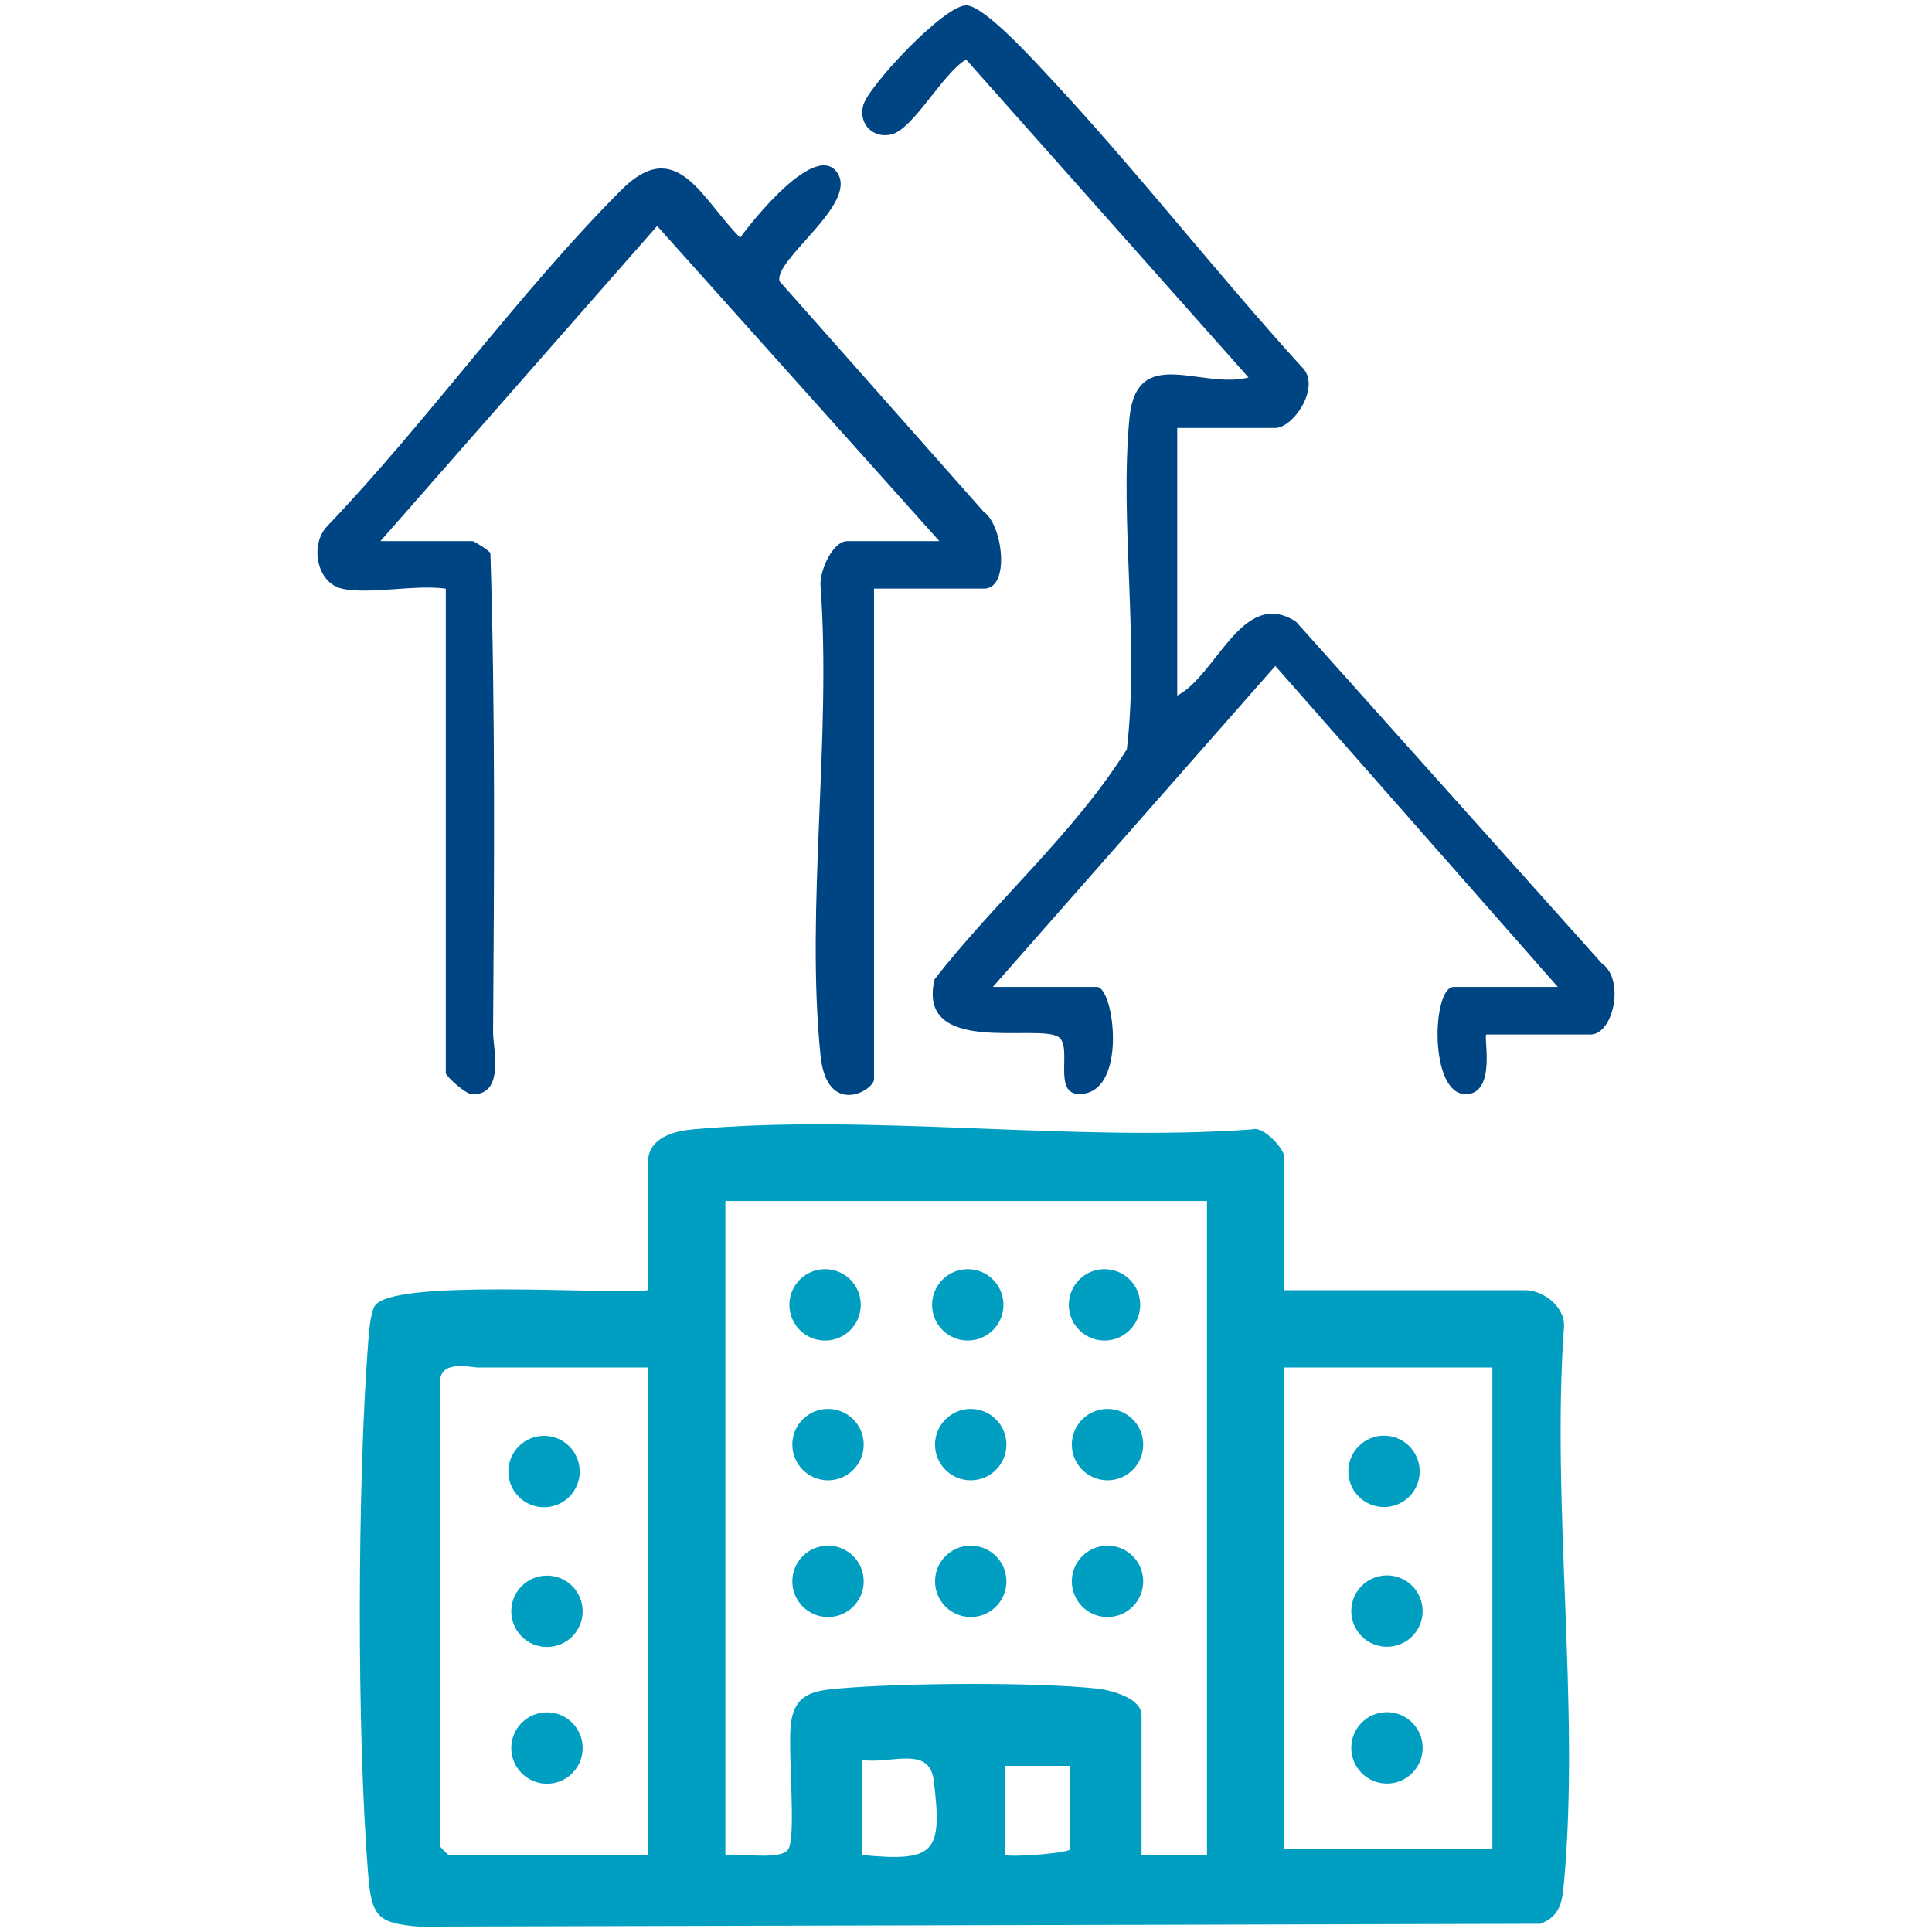
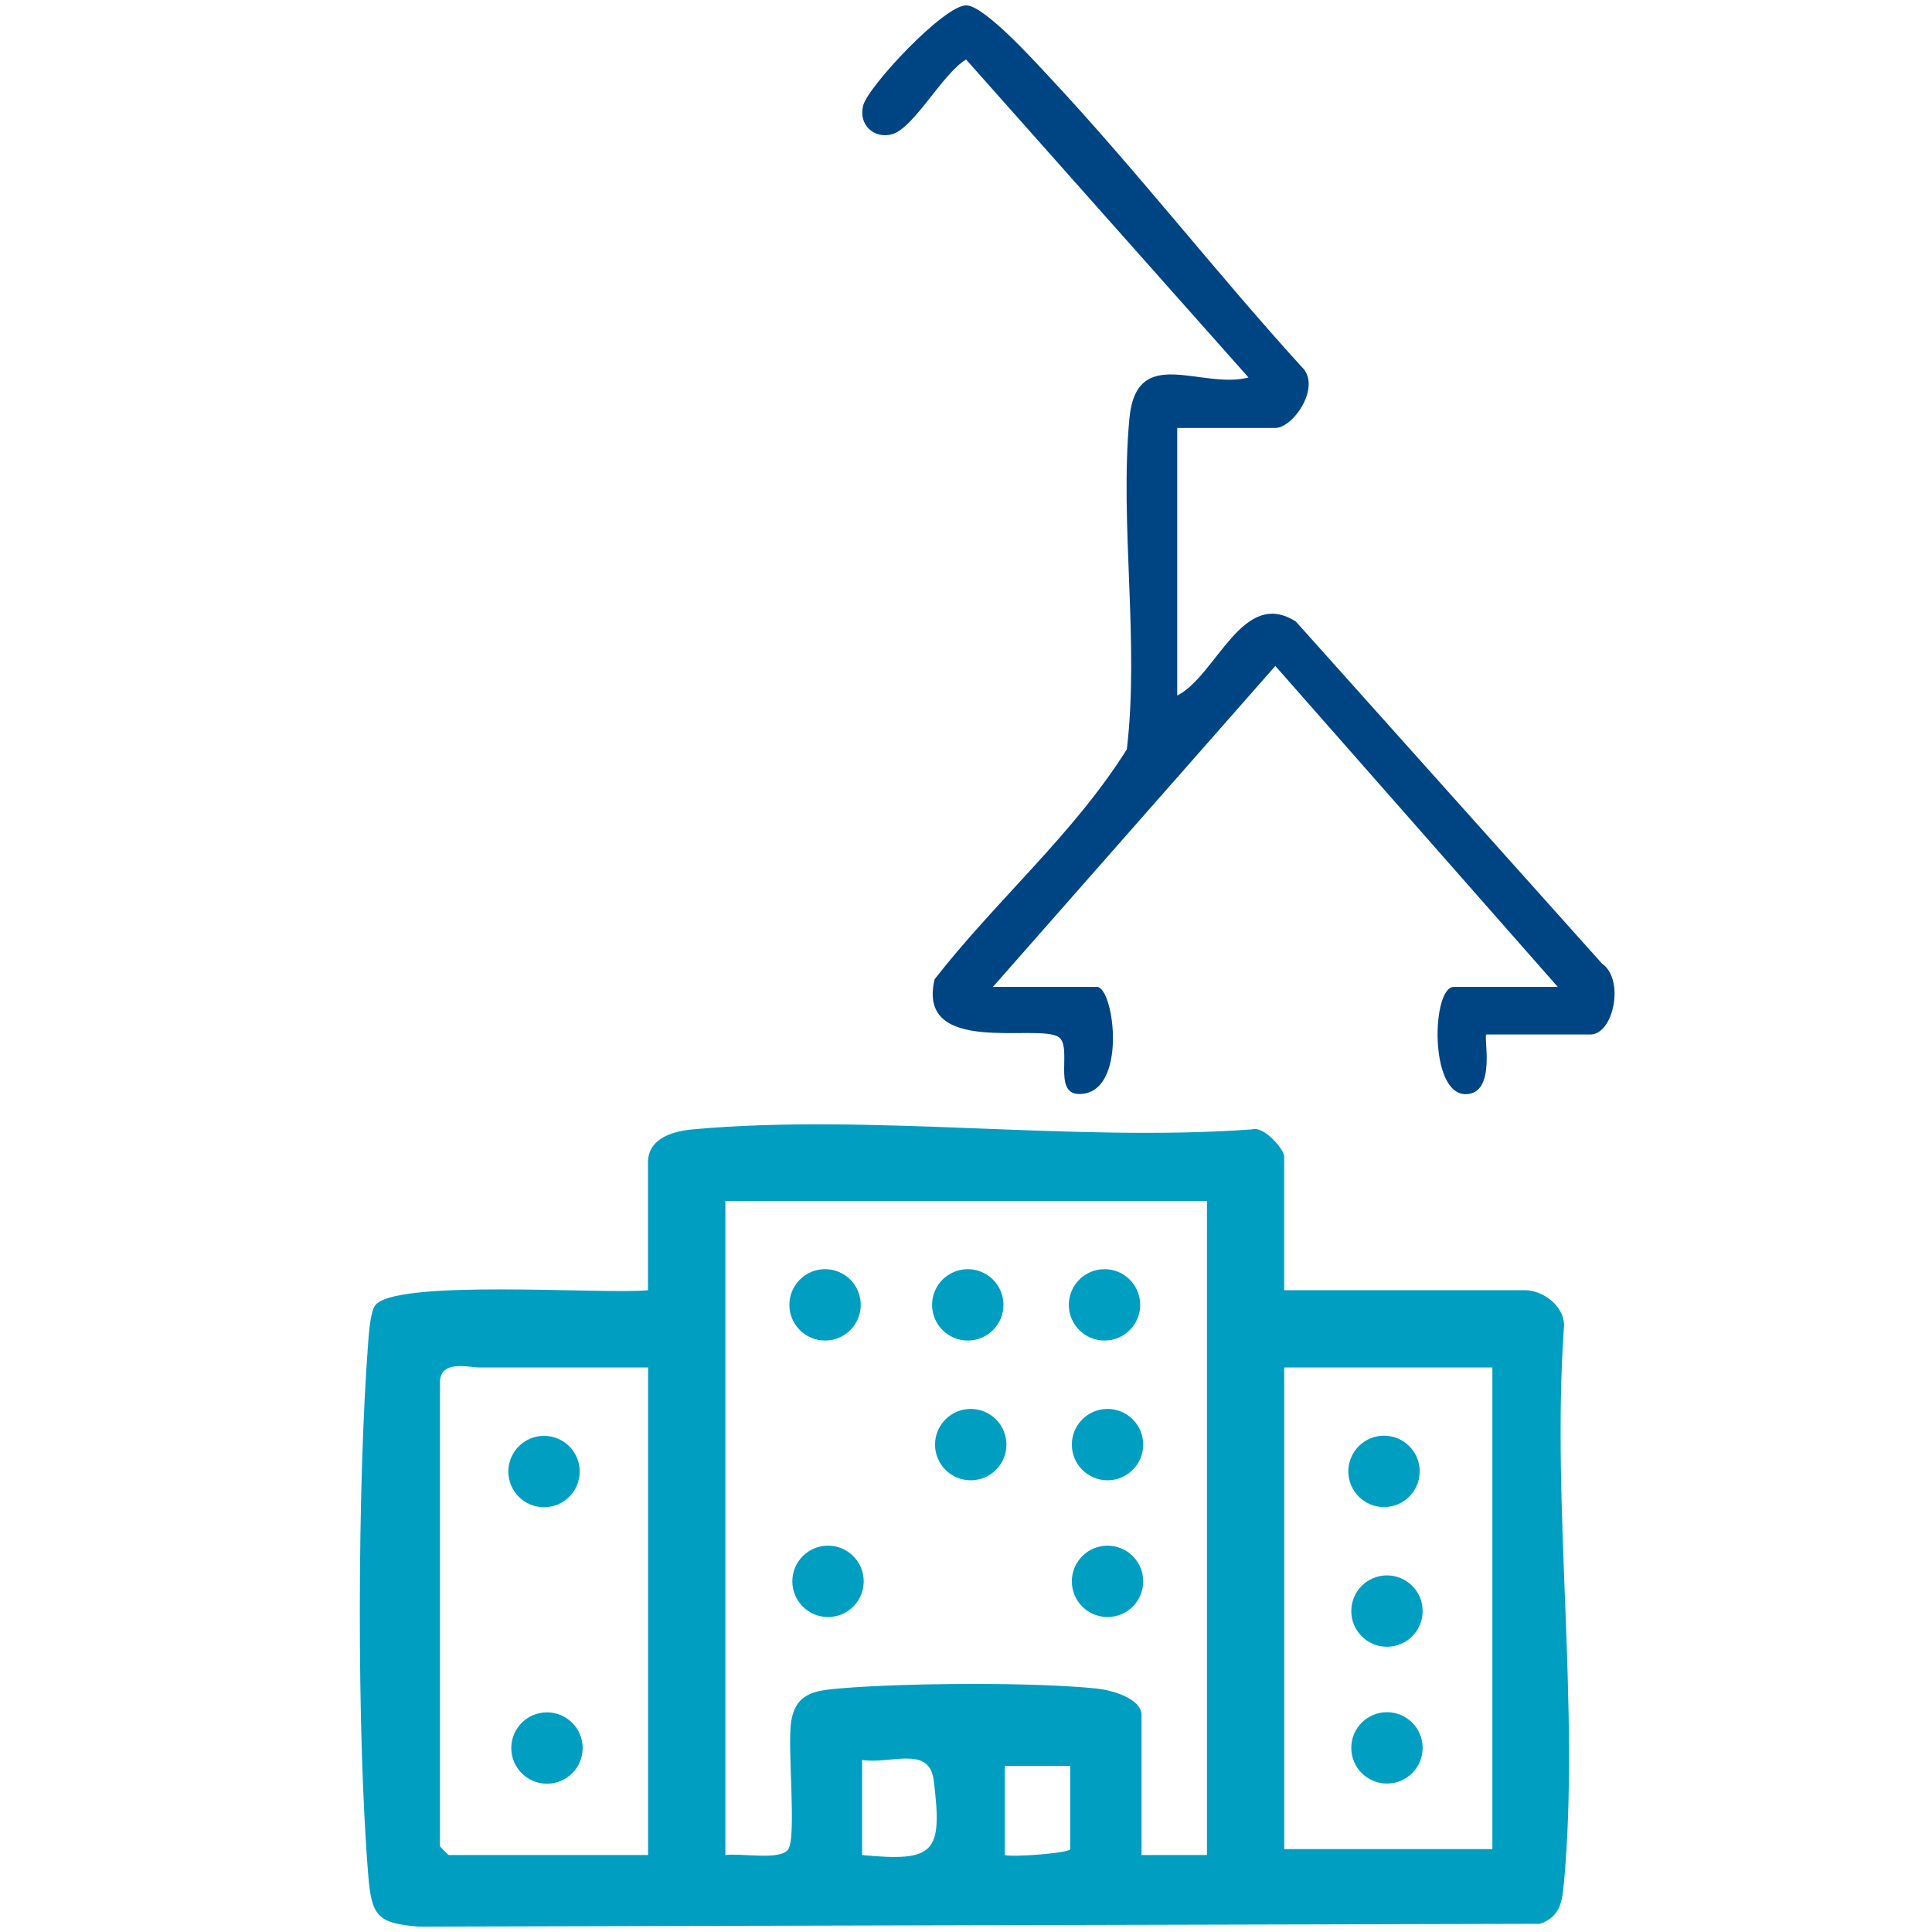
<svg xmlns="http://www.w3.org/2000/svg" id="Layer_1" data-name="Layer 1" viewBox="0 0 360 360">
  <defs>
    <style> .cls-1 { fill: #004583; } .cls-2 { fill: #009fc2; } </style>
  </defs>
  <circle class="cls-2" cx="101.37" cy="274.2" r="6.65" />
-   <circle class="cls-2" cx="101.92" cy="300.24" r="6.65" />
  <circle class="cls-2" cx="101.92" cy="325.72" r="6.65" />
  <circle class="cls-2" cx="153.74" cy="243.14" r="6.65" />
-   <circle class="cls-2" cx="154.29" cy="269.18" r="6.65" />
  <circle class="cls-2" cx="154.29" cy="294.66" r="6.65" />
  <circle class="cls-2" cx="180.33" cy="243.14" r="6.65" />
  <circle class="cls-2" cx="180.88" cy="269.18" r="6.65" />
-   <circle class="cls-2" cx="180.88" cy="294.66" r="6.65" />
  <circle class="cls-2" cx="205.81" cy="243.14" r="6.65" />
  <circle class="cls-2" cx="206.37" cy="269.18" r="6.65" />
  <circle class="cls-2" cx="206.37" cy="294.66" r="6.65" />
  <circle class="cls-2" cx="257.89" cy="274.17" r="6.65" />
  <circle class="cls-2" cx="258.44" cy="300.2" r="6.65" />
  <circle class="cls-2" cx="258.44" cy="325.69" r="6.65" />
  <path class="cls-2" d="M239.31,240.41h44.87c3.46,0,7.71,3.22,7.22,7.18-2.32,33.2,3.02,70.4.03,103.11-.33,3.6-.64,6.37-4.42,7.77l-208.96.53c-7.56-.62-8.79-1.82-9.42-9.42-2.17-26.4-2.05-73.31,0-99.8.13-1.69.41-5.02,1.14-6.34,2.91-5.3,43.27-2.17,50.97-3.03v-23.82c0-4.49,4.69-5.82,8.26-6.14,33.07-3.04,70.69,2.42,104.25,0,2.18-.78,6.04,3.7,6.04,5.04v24.93ZM224.9,223.79h-89.74v121.87c2.74-.41,10.24,1.06,11.7-1.04,1.62-2.33-.19-19.07.56-23.82.85-5.4,4.49-5.81,9.3-6.21,11.91-1,35.96-1.18,47.68.05,2.63.28,8.31,1.77,8.31,4.98v26.04h12.19v-121.87ZM120.76,254.81h-31.58c-1.68,0-7.2-1.52-7.2,2.77v86.42c0,.12,1.54,1.66,1.66,1.66h37.12v-90.85ZM278.08,254.81h-38.78v89.74h38.78v-89.74ZM160.64,345.66c13.59,1.3,15.01-.4,13.35-13.9-.82-6.64-8.03-2.97-13.35-3.82v17.73ZM199.42,329.04h-12.19v16.62c1.62.45,12.19-.39,12.19-1.11v-15.51Z" />
-   <path class="cls-1" d="M63.7,109.67c-4.62-.99-6.06-8.13-2.74-11.61,18.79-19.66,35.74-43.53,54.79-62.64,10.36-10.39,15.05,1.78,22.18,8.87,2.2-3.12,14.2-18.16,18.14-12.02,3.74,5.84-11.88,16.07-10.82,20.13l38.04,42.95c3.57,2.44,5.01,14.33.07,14.33h-20.5v91.41c0,2.09-8.78,7.19-9.97-4.43-2.8-27.51,2.08-59.53,0-87.52-.22-2.6,2.21-8.31,4.98-8.31h17.17l-52.59-58.72-51.56,58.72h17.17c.31,0,3.02,1.72,3.32,2.22.93,29.58.7,59.53.5,89.24-.02,3.06,2.25,11.67-3.82,11.62-1.36,0-4.99-3.46-4.99-3.92v-90.3c-5.65-.82-14.19,1.12-19.39,0Z" />
  <path class="cls-1" d="M219.36,79.75v49.86c7.37-3.78,12.15-20.18,22.11-13.79l57.03,63.72c4.3,2.97,2.17,13.22-2.14,13.22h-19.39c-.64,0,2,11.13-3.88,11.12-6.84-.01-6.28-19.98-2.21-19.98h19.39l-52.63-59.81-52.63,59.81h19.39c3.23,0,5.84,20.08-3.38,19.95-4.91-.07-1.13-8.78-3.75-10.6-3.79-2.64-26.57,3.71-23.12-10.78,11.43-14.68,25.93-27.07,35.82-42.85,2.35-19.91-1.34-41.91.47-61.58,1.29-14.05,13.31-5.41,22.2-7.7l-52.62-59.25c-4.35,2.54-9.73,12.82-13.82,13.93-3.3.9-6.29-1.73-5.36-5.37.9-3.52,15.07-18.7,19.21-18.65,3.36.04,12.64,10.31,15.5,13.37,16.2,17.34,30.94,36.32,46.91,53.9,3.97,3.56-1.45,11.48-4.83,11.48h-18.28Z" />
</svg>